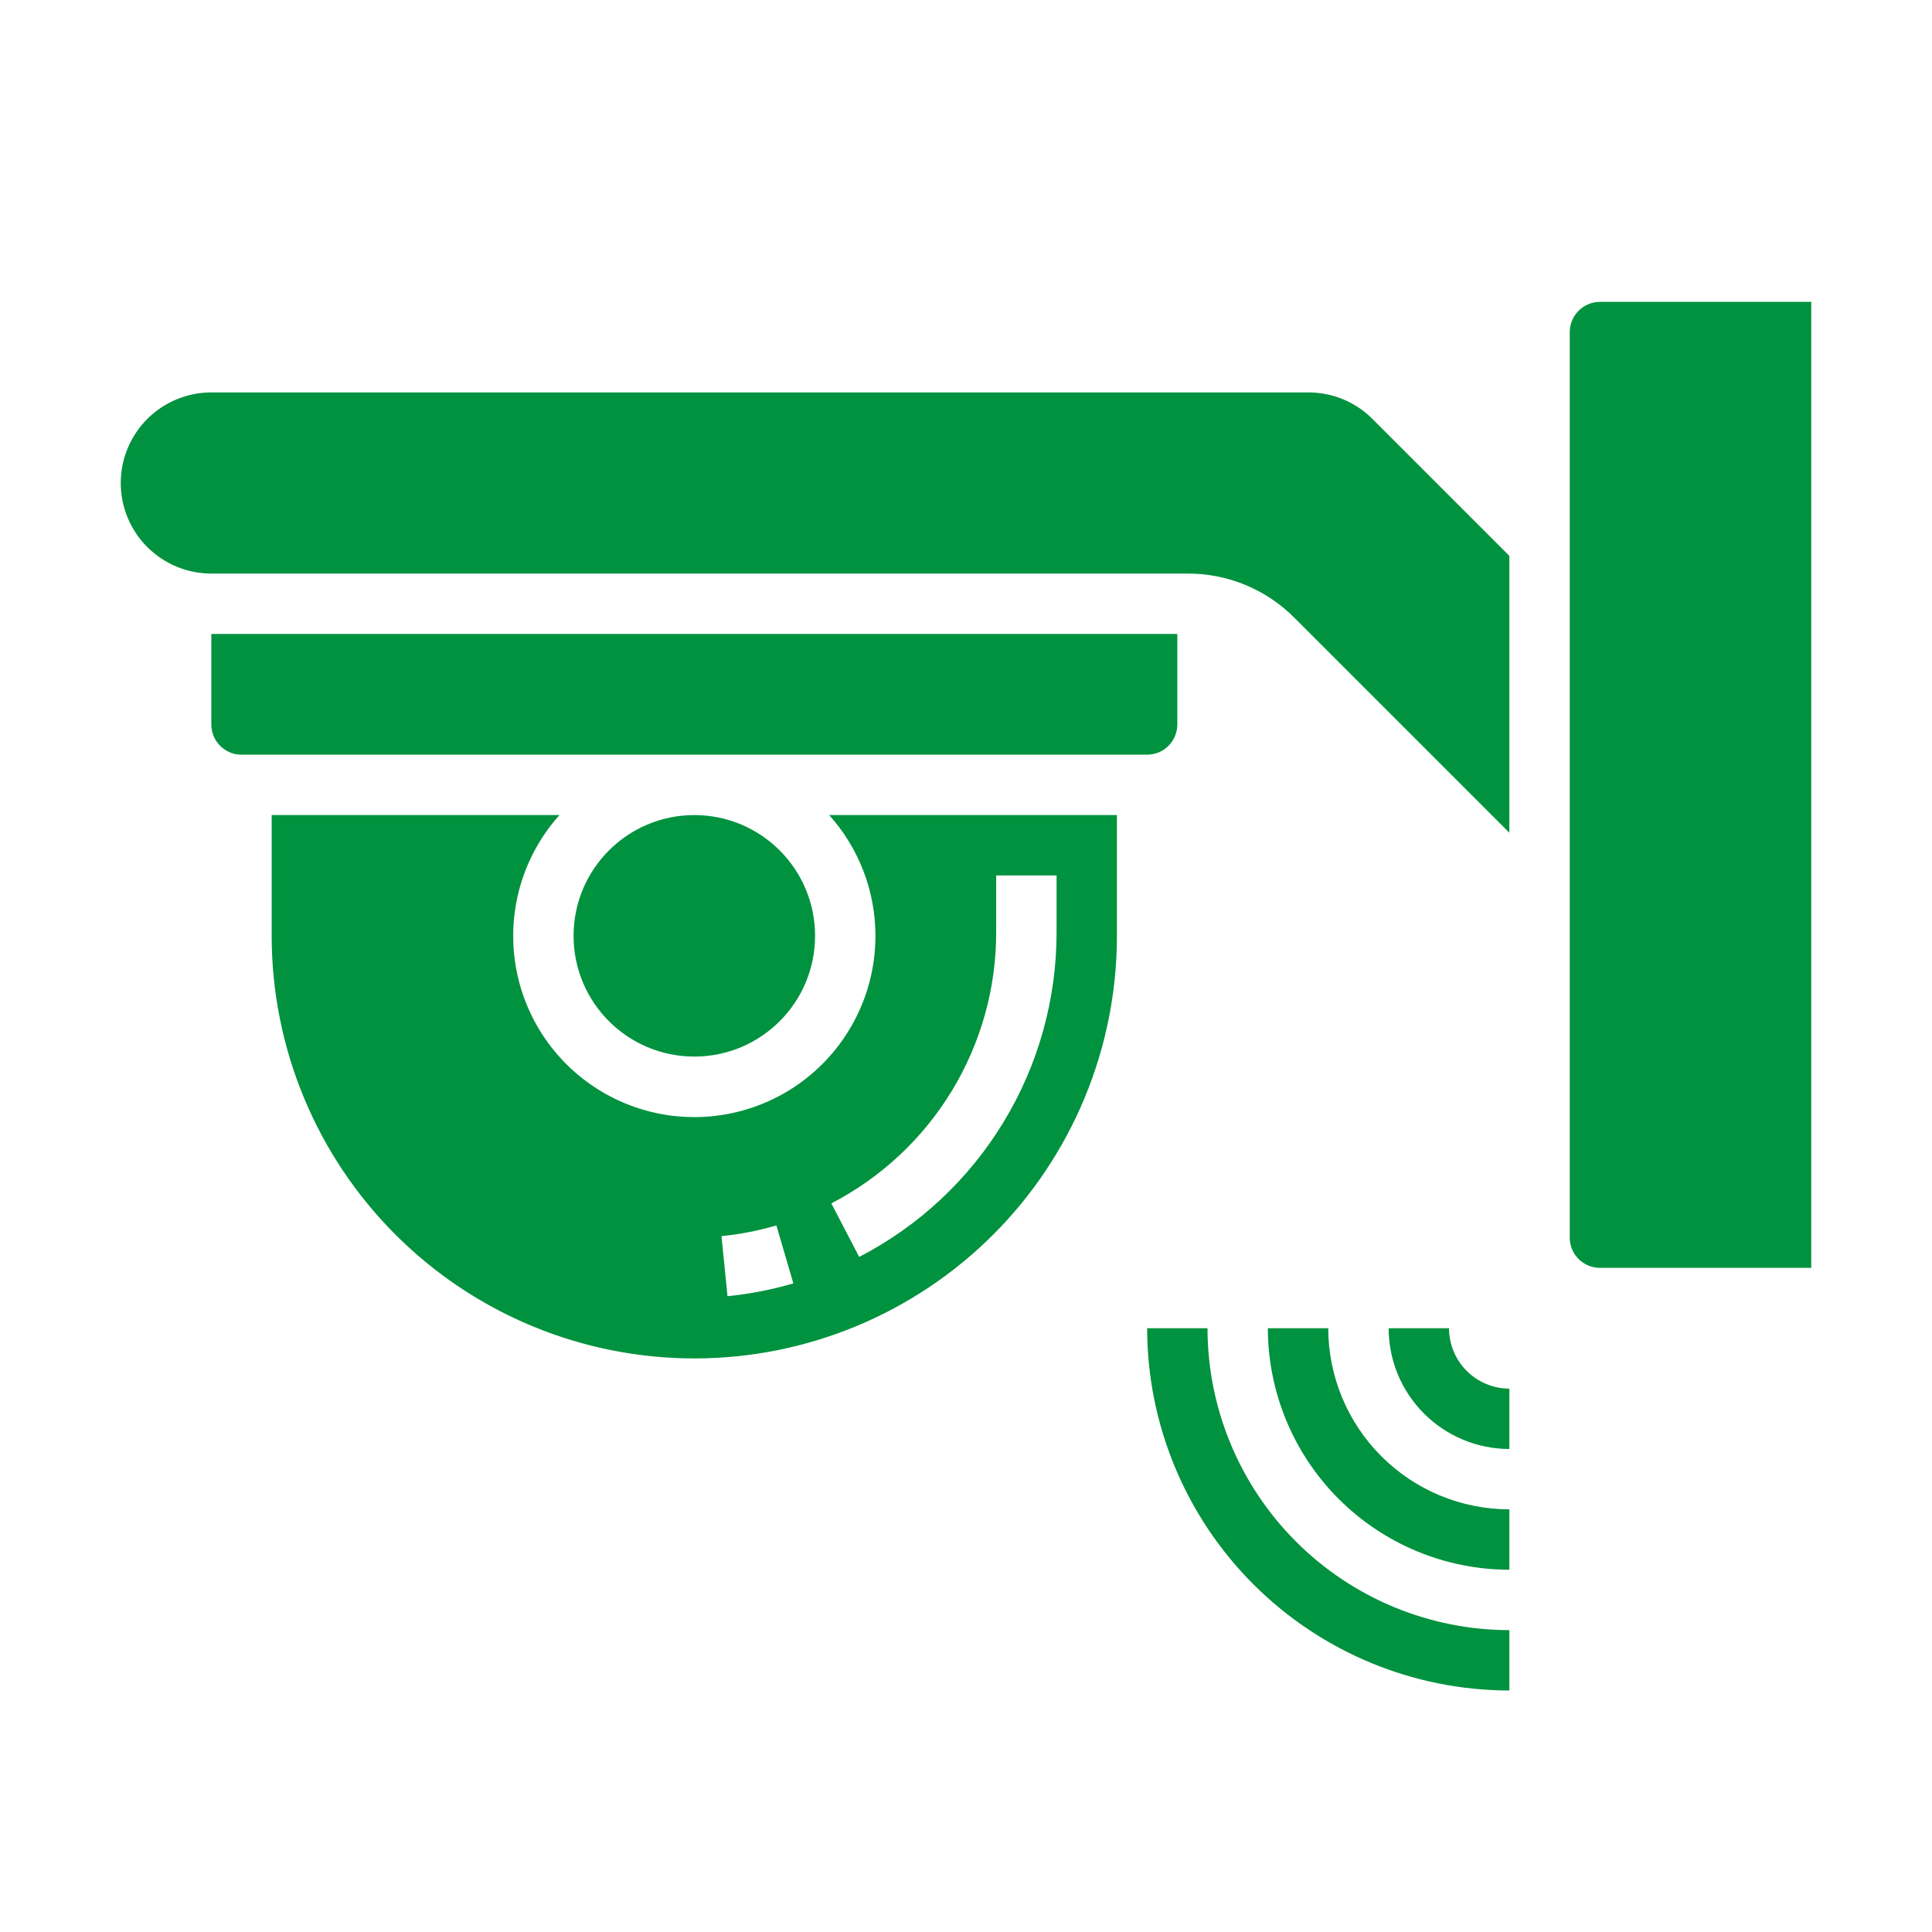
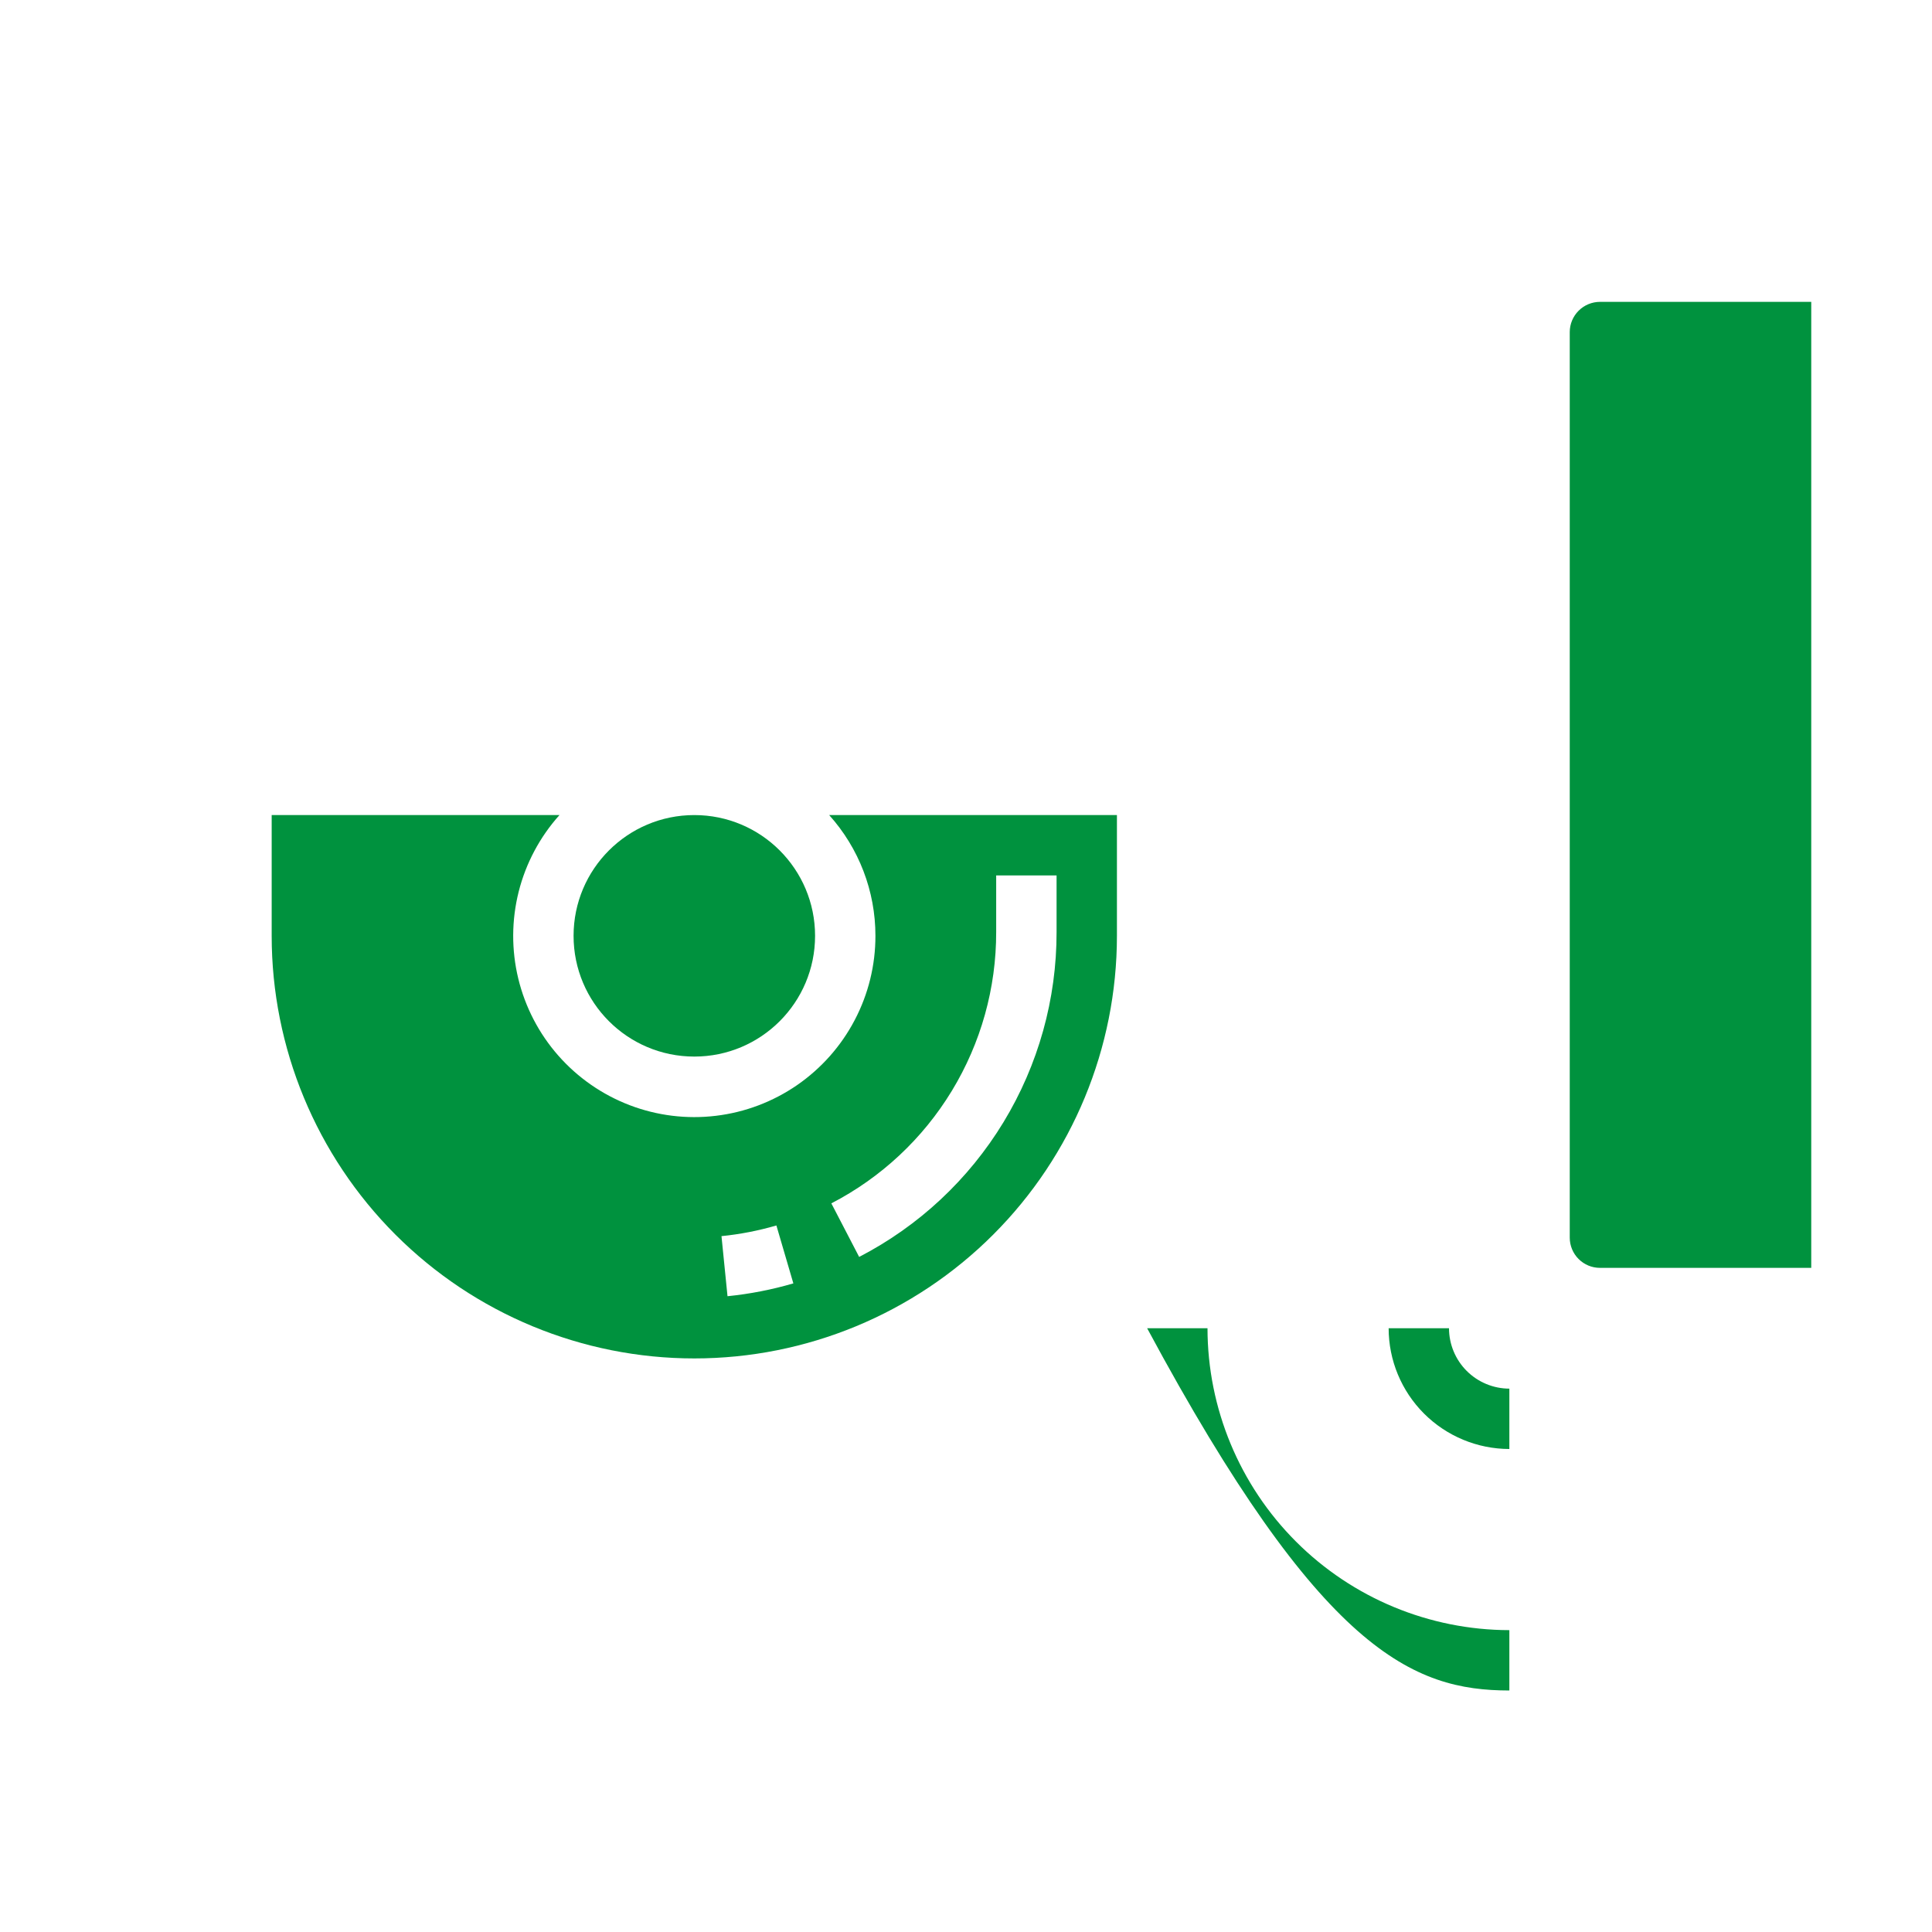
<svg xmlns="http://www.w3.org/2000/svg" width="50" height="50" viewBox="0 0 50 50" fill="none">
-   <path d="M30.469 18.75V16.406H5.469V18.75C5.469 18.957 5.551 19.156 5.698 19.302C5.844 19.449 6.043 19.531 6.25 19.531H29.688C29.895 19.531 30.093 19.449 30.24 19.302C30.386 19.156 30.468 18.957 30.469 18.75Z" fill="#00923E" />
  <path d="M17.969 27.344C19.695 27.344 21.094 25.945 21.094 24.219C21.094 22.493 19.695 21.094 17.969 21.094C16.243 21.094 14.844 22.493 14.844 24.219C14.844 25.945 16.243 27.344 17.969 27.344Z" fill="#00923E" />
-   <path d="M33.862 10.156H5.469C4.847 10.156 4.251 10.403 3.811 10.843C3.372 11.282 3.125 11.878 3.125 12.5C3.125 13.122 3.372 13.718 3.811 14.157C4.251 14.597 4.847 14.844 5.469 14.844H30.737C31.25 14.842 31.758 14.943 32.233 15.139C32.707 15.335 33.137 15.624 33.499 15.988L39.062 21.551V14.386L35.519 10.843C35.302 10.624 35.044 10.451 34.759 10.334C34.475 10.216 34.17 10.155 33.862 10.156Z" fill="#00923E" />
  <path d="M41.406 7.812C41.199 7.813 41.001 7.895 40.854 8.042C40.708 8.188 40.625 8.387 40.625 8.594V32.031C40.625 32.238 40.708 32.437 40.854 32.583C41.001 32.73 41.199 32.812 41.406 32.812H46.875V7.812H41.406Z" fill="#00923E" />
  <path d="M22.656 24.219C22.657 24.979 22.473 25.728 22.119 26.401C21.766 27.074 21.254 27.651 20.628 28.083C20.002 28.514 19.281 28.787 18.526 28.877C17.771 28.968 17.006 28.873 16.296 28.602C15.585 28.33 14.952 27.89 14.45 27.32C13.947 26.749 13.592 26.064 13.413 25.326C13.234 24.587 13.238 23.815 13.423 23.078C13.609 22.341 13.971 21.66 14.479 21.094H7.031V24.219C7.031 27.12 8.184 29.902 10.235 31.953C12.286 34.004 15.068 35.156 17.969 35.156C20.87 35.156 23.652 34.004 25.703 31.953C27.754 29.902 28.906 27.12 28.906 24.219V21.094H21.459C22.23 21.952 22.657 23.065 22.656 24.219ZM18.828 33.546L18.672 31.991C19.153 31.943 19.629 31.85 20.093 31.715L20.532 33.214C19.975 33.377 19.405 33.488 18.828 33.546ZM25.781 24.119V22.656H27.344V24.119C27.347 25.855 26.872 27.558 25.971 29.041C25.07 30.525 23.777 31.732 22.235 32.529L21.515 31.143C22.802 30.477 23.882 29.469 24.634 28.23C25.387 26.991 25.784 25.569 25.781 24.119Z" fill="#00923E" />
  <path d="M37.5 34.375H35.938C35.938 35.203 36.268 35.998 36.854 36.584C37.44 37.169 38.234 37.499 39.062 37.5V35.938C38.648 35.937 38.251 35.772 37.958 35.479C37.665 35.186 37.501 34.789 37.5 34.375Z" fill="#00923E" />
-   <path d="M34.375 34.375H32.812C32.814 36.032 33.474 37.621 34.645 38.792C35.817 39.964 37.406 40.623 39.062 40.625V39.062C37.82 39.061 36.628 38.567 35.749 37.688C34.871 36.809 34.376 35.618 34.375 34.375Z" fill="#00923E" />
-   <path d="M31.25 34.375H29.688C29.69 36.861 30.679 39.243 32.437 41.001C34.194 42.759 36.577 43.747 39.062 43.75V42.188C36.991 42.185 35.005 41.361 33.541 39.897C32.076 38.432 31.252 36.446 31.25 34.375Z" fill="#00923E" />
+   <path d="M31.25 34.375H29.688C34.194 42.759 36.577 43.747 39.062 43.75V42.188C36.991 42.185 35.005 41.361 33.541 39.897C32.076 38.432 31.252 36.446 31.25 34.375Z" fill="#00923E" />
</svg>